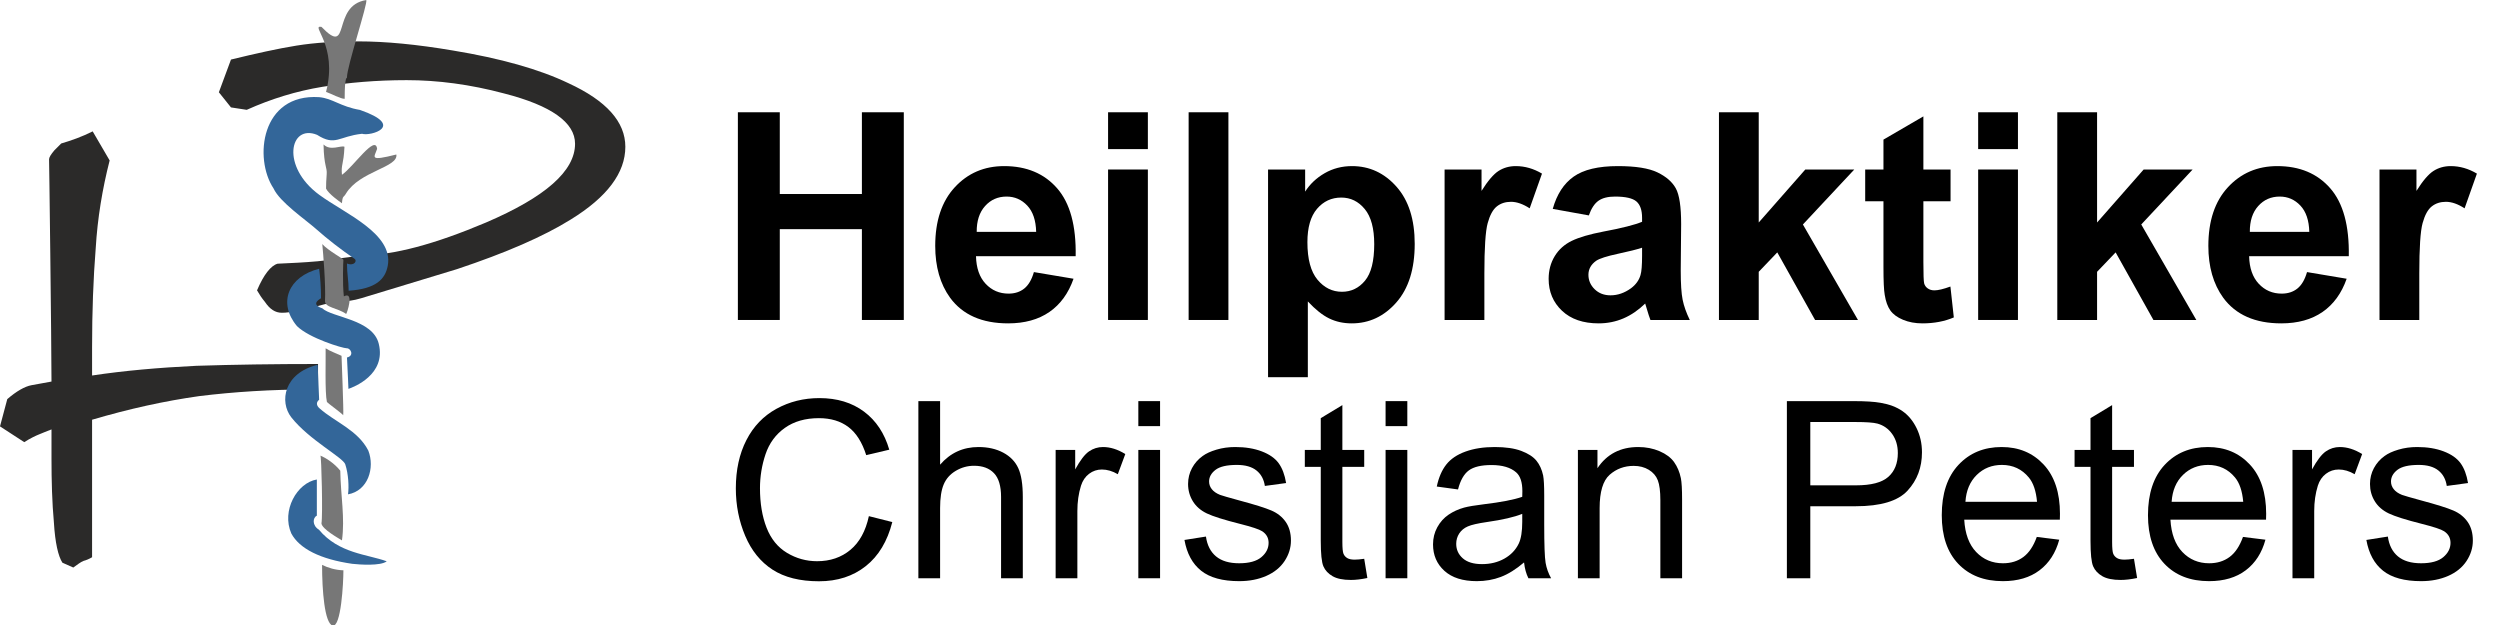
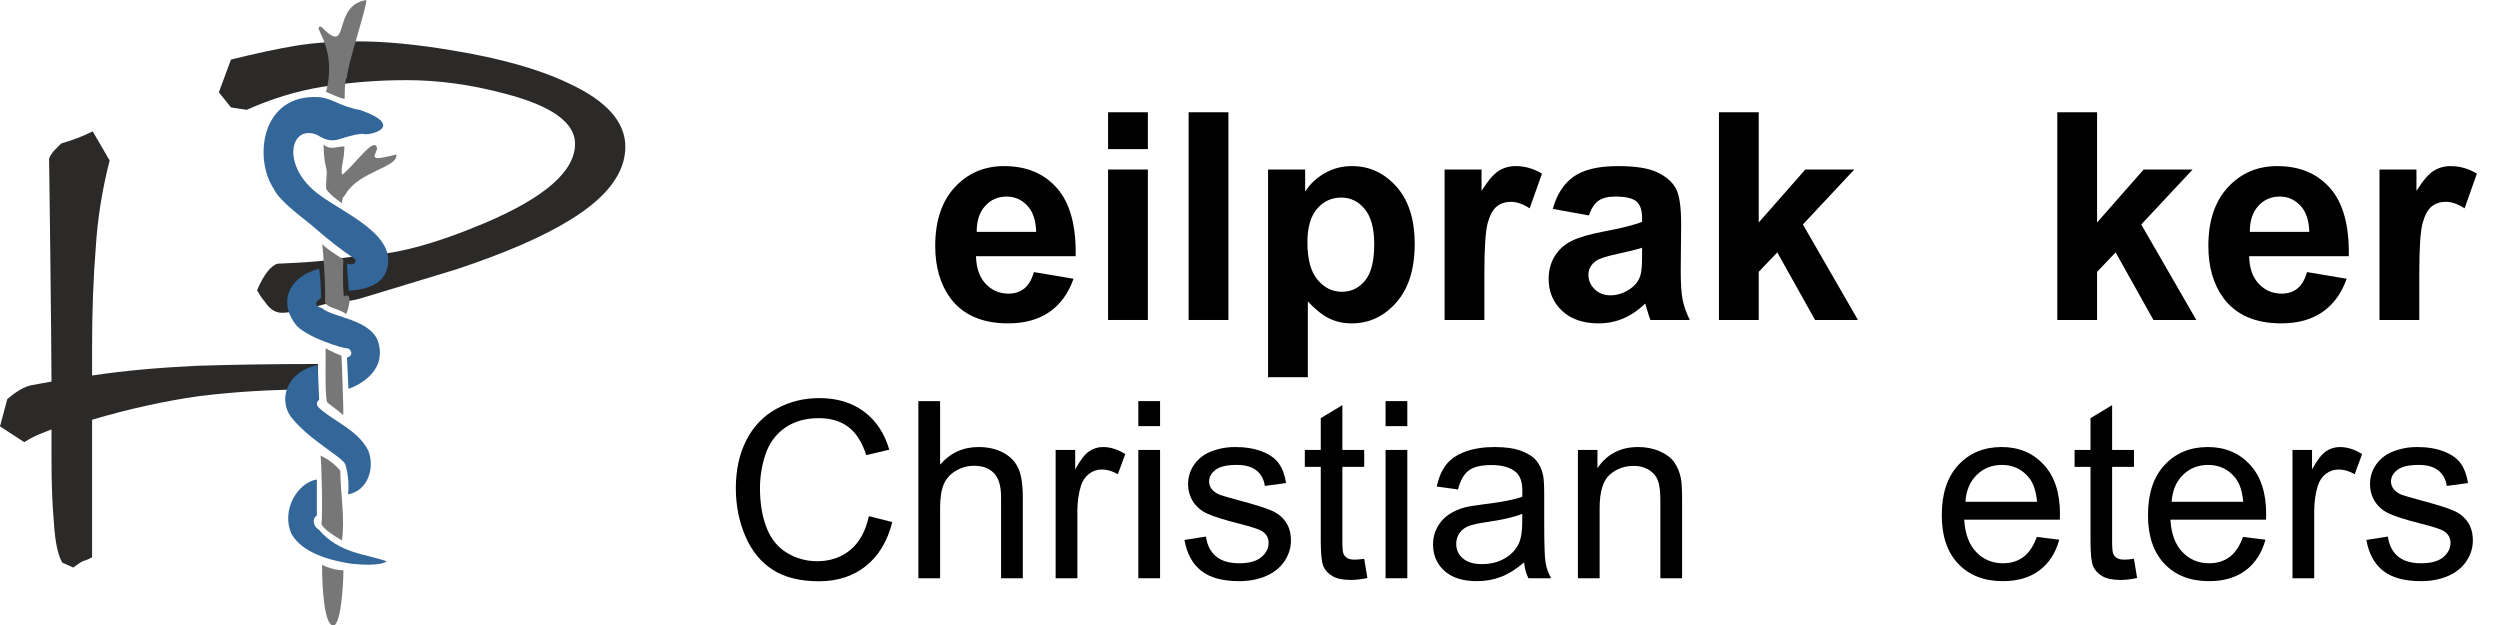
<svg xmlns="http://www.w3.org/2000/svg" width="100%" height="100%" viewBox="0 0 320 80" version="1.1" xml:space="preserve" style="fill-rule:evenodd;clip-rule:evenodd;stroke-linejoin:round;stroke-miterlimit:2;">
  <g id="_2909138665376" transform="matrix(0.067,0,0,0.067,0,0)">
    <g>
      <path d="M0,814.594L13.888,762.516C31.247,747.471 47.449,738.213 60.18,735.898C72.91,733.584 85.64,731.269 98.371,728.954C98.371,679.191 97.213,598.18 96.056,483.607C94.899,370.192 93.741,310.012 93.741,304.226C93.741,300.754 97.213,294.967 104.157,286.866C111.101,279.923 115.73,275.294 116.887,274.136C136.562,268.35 156.236,261.406 177.067,250.99L209.471,306.54C195.584,360.934 186.325,416.484 182.853,474.349C178.224,532.214 175.91,595.865 175.91,664.146L175.91,717.381C237.247,708.123 303.212,702.336 374.965,698.865C446.718,696.55 524.256,695.393 607.582,695.393C607.658,713.844 607.582,738.213 607.582,732.426L594.852,743.999C518.47,743.999 446.718,748.629 380.752,756.73C314.785,765.988 246.505,781.033 175.91,801.864L175.91,1064.57C170.123,1068.04 164.337,1070.36 159.708,1071.52C153.921,1073.83 148.135,1078.46 140.033,1084.25L119.202,1074.99C111.101,1062.26 105.314,1036.8 103,998.605C99.528,960.414 98.371,919.908 98.371,874.774L98.371,820.381C89.112,823.853 81.011,827.325 75.225,829.639C69.438,831.954 59.022,836.583 46.292,844.684L0,814.594Z" style="fill:rgb(43,42,41);fill-rule:nonzero;" />
      <path d="M418.131,176.267L441.277,113.773C488.726,102.2 530.389,92.942 566.265,87.155C602.141,81.369 641.489,79.054 684.309,79.054C736.388,79.054 796.567,84.841 864.848,96.414C956.275,111.459 1030.34,132.29 1085.89,158.908C1158.8,192.47 1194.68,232.975 1194.68,280.424C1194.68,330.188 1159.96,376.48 1090.52,419.3C1038.44,451.704 966.69,482.952 872.949,514.198C811.612,532.715 751.433,551.232 690.096,569.749C659.275,579.054 645.044,573.312 606.77,584.794C595.197,588.266 582.467,590.58 569.737,592.895C557.007,596.366 546.591,597.524 538.49,597.524C525.76,597.524 515.344,590.58 506.086,576.693C500.299,569.749 495.67,562.805 491.041,554.704C503.771,524.614 517.659,507.255 530.389,503.783C555.85,502.625 581.31,501.468 606.77,499.154C633.019,496.767 640.791,494.244 659.024,492.282C682.853,489.717 692.41,484.958 692.41,487.581C751.432,487.581 830.129,466.749 928.499,425.087C1041.91,376.48 1098.62,326.716 1098.62,274.638C1098.62,234.132 1053.49,201.728 963.218,178.582C898.409,161.223 835.915,153.121 776.893,153.121C719.028,153.121 665.792,157.751 616.029,165.852C566.265,173.952 517.659,188.997 471.367,209.829L441.277,205.2L418.131,176.267Z" style="fill:rgb(43,42,41);fill-rule:nonzero;" />
    </g>
    <g>
      <path d="M658.483,188.815C650.087,188.815 632.896,178.825 622.902,175.625C646.089,85.275 591.718,47.695 614.106,51.295C671.276,110.456 632.097,10.515 699.661,0.116C703.659,4.516 662.081,128.845 662.88,148.035C662.88,150.435 658.483,142.845 658.483,188.815Z" style="fill:rgb(119,119,119);" />
      <path d="M622.902,360.326C623.302,345.933 622.902,349.931 624.101,333.14C625.3,319.148 618.904,318.348 618.104,275.97C631.297,289.164 651.287,277.17 658.083,280.368C656.484,315.549 651.287,313.551 653.286,333.94C675.274,318.748 717.252,255.981 720.45,284.366C715.252,300.358 703.659,308.753 757.23,295.16C761.228,319.947 686.868,326.744 660.881,369.92C656.484,377.916 654.485,372.719 653.286,388.31C648.088,384.712 628.099,370.72 622.902,360.326Z" style="fill:rgb(119,119,119);" />
      <path d="M656.084,496.253C656.884,495.054 626.1,478.263 615.706,466.269C617.305,482.66 622.502,543.827 620.903,575.011C620.503,587.804 645.29,588.204 661.281,599.796C662.481,599.796 677.672,555.021 656.884,566.215C654.085,539.829 655.684,501.05 656.084,496.253Z" style="fill:rgb(119,119,119);" />
      <path d="M652.486,679.754C644.09,675.756 630.498,670.96 622.102,665.363C622.502,685.351 620.503,750.116 624.501,767.707C625.7,770.106 651.287,788.096 655.684,793.293C656.884,788.096 652.486,682.552 652.486,679.754Z" style="fill:rgb(119,119,119);" />
      <path d="M612.108,870.452C622.902,874.85 638.893,885.244 650.087,899.237C650.887,947.61 659.282,989.588 653.286,1032.37C646.089,1027.97 615.306,1010.78 614.106,999.983C616.905,985.59 614.106,870.852 612.108,870.452Z" style="fill:rgb(119,119,119);" />
      <path d="M656.084,1089.54C656.084,1112.72 651.686,1199.48 635.295,1195.08C620.103,1190.28 615.306,1128.71 615.306,1079.14C626.5,1084.74 640.892,1089.13 656.084,1089.54Z" style="fill:rgb(119,119,119);" />
      <path d="M687.667,210.006C650.087,203.609 635.695,188.015 609.709,185.615C498.569,178.425 484.577,302.756 522.555,359.926C534.55,386.312 583.323,419.094 605.711,439.083C624.501,455.874 653.286,478.263 676.473,493.854C683.67,497.852 676.873,509.046 662.88,503.449C662.88,523.438 666.079,535.832 666.079,555.421C718.451,551.823 736.041,533.433 740.839,507.447C752.033,446.279 658.483,407.9 610.109,372.319C536.148,318.348 553.339,236.392 605.711,257.581C640.892,279.969 646.889,260.379 691.665,255.581C707.257,260.779 776.42,240.79 687.667,210.006Z" style="fill:rgb(51,102,153);" />
      <path d="M609.709,513.444C611.708,529.035 613.307,549.025 613.307,569.814C594.117,581.008 609.709,587.004 615.706,589.003C634.096,606.594 712.454,609.792 723.648,656.966C738.04,715.735 675.274,739.722 665.679,742.92C665.679,744.119 664.08,703.341 662.88,682.952C677.273,679.754 670.077,664.963 662.481,665.363C654.485,665.363 590.919,646.173 567.332,622.985C530.151,578.609 550.94,528.236 609.709,513.444Z" style="fill:rgb(51,102,153);" />
      <path d="M606.91,696.944L609.709,763.709C604.112,768.107 603.712,774.503 610.908,780.5C639.693,806.086 683.67,821.678 703.659,860.857C716.452,893.639 703.259,937.616 664.879,944.412C666.878,930.02 665.679,905.633 659.682,887.243C655.684,874.05 590.919,840.868 556.537,797.291C533.351,767.707 542.146,712.536 606.91,696.944Z" style="fill:rgb(51,102,153);" />
      <path d="M605.311,916.028L605.311,985.191C597.315,988.789 596.116,1003.98 609.309,1011.98C647.289,1057.55 701.66,1058.75 738.84,1072.34C727.246,1081.54 687.268,1078.74 672.875,1077.14C612.108,1068.35 572.129,1048.36 556.537,1019.17C537.348,975.596 567.332,922.424 605.311,916.028Z" style="fill:rgb(51,102,153);" />
    </g>
    <g transform="matrix(1.03,0,0,1.03,-142.387,-60.408)">
      <g transform="matrix(14.938,0,0,14.95,-32.939,196.949)">
-         <path d="M103.079,30.447L103.079,4.678L108.282,4.678L108.282,14.82L118.478,14.82L118.478,4.678L123.681,4.678L123.681,30.447L118.478,30.447L118.478,19.18L108.282,19.18L108.282,30.447L103.079,30.447Z" style="fill-rule:nonzero;" />
        <path d="M139.835,24.506L144.757,25.332C144.124,27.137 143.125,28.511 141.76,29.454C140.395,30.397 138.687,30.869 136.636,30.869C133.39,30.869 130.988,29.809 129.429,27.688C128.199,25.988 127.583,23.844 127.583,21.254C127.583,18.16 128.392,15.737 130.009,13.985C131.626,12.233 133.671,11.357 136.144,11.357C138.921,11.357 141.113,12.274 142.718,14.108C144.324,15.942 145.091,18.752 145.021,22.537L132.646,22.537C132.681,24.002 133.079,25.142 133.841,25.956C134.603,26.771 135.552,27.178 136.689,27.178C137.462,27.178 138.113,26.967 138.64,26.545C139.167,26.123 139.566,25.443 139.835,24.506ZM140.116,19.514C140.081,18.084 139.712,16.997 139.009,16.253C138.306,15.509 137.45,15.137 136.443,15.137C135.365,15.137 134.474,15.529 133.771,16.314C133.068,17.1 132.722,18.166 132.734,19.514L140.116,19.514Z" style="fill-rule:nonzero;" />
        <path d="M149.046,9.248L149.046,4.678L153.986,4.678L153.986,9.248L149.046,9.248ZM149.046,30.447L149.046,11.779L153.986,11.779L153.986,30.447L149.046,30.447Z" style="fill-rule:nonzero;" />
        <rect x="159.048" y="4.678" width="4.939" height="25.77" style="fill-rule:nonzero;" />
        <path d="M168.909,11.779L173.515,11.779L173.515,14.522C174.113,13.584 174.921,12.822 175.941,12.236C176.96,11.65 178.091,11.357 179.333,11.357C181.501,11.357 183.341,12.207 184.853,13.906C186.365,15.606 187.12,17.973 187.12,21.008C187.12,24.125 186.359,26.548 184.835,28.276C183.312,30.005 181.466,30.869 179.298,30.869C178.267,30.869 177.332,30.664 176.494,30.254C175.657,29.844 174.775,29.141 173.849,28.145L173.849,37.549L168.909,37.549L168.909,11.779ZM173.796,20.797C173.796,22.895 174.212,24.444 175.044,25.446C175.876,26.448 176.89,26.949 178.085,26.949C179.234,26.949 180.189,26.489 180.95,25.569C181.712,24.649 182.093,23.141 182.093,21.043C182.093,19.086 181.7,17.633 180.915,16.684C180.13,15.734 179.157,15.26 177.997,15.26C176.79,15.26 175.788,15.726 174.991,16.657C174.195,17.589 173.796,18.969 173.796,20.797Z" style="fill-rule:nonzero;" />
        <path d="M195.769,30.447L190.829,30.447L190.829,11.779L195.417,11.779L195.417,14.434C196.202,13.18 196.908,12.354 197.535,11.955C198.162,11.557 198.874,11.357 199.671,11.357C200.796,11.357 201.88,11.668 202.923,12.289L201.394,16.596C200.562,16.057 199.788,15.787 199.074,15.787C198.382,15.787 197.796,15.978 197.316,16.358C196.835,16.739 196.457,17.428 196.182,18.424C195.907,19.42 195.769,21.506 195.769,24.682L195.769,30.447Z" style="fill-rule:nonzero;" />
        <path d="M208.741,17.475L204.259,16.666C204.763,14.861 205.63,13.525 206.861,12.658C208.091,11.791 209.919,11.357 212.345,11.357C214.548,11.357 216.189,11.618 217.267,12.14C218.345,12.661 219.104,13.323 219.543,14.126C219.983,14.929 220.202,16.402 220.202,18.547L220.15,24.313C220.15,25.953 220.229,27.163 220.387,27.942C220.545,28.722 220.841,29.557 221.275,30.447L216.388,30.447C216.259,30.119 216.101,29.633 215.913,28.988C215.831,28.695 215.773,28.502 215.738,28.408C214.894,29.229 213.991,29.844 213.031,30.254C212.07,30.664 211.044,30.869 209.954,30.869C208.032,30.869 206.518,30.348 205.41,29.305C204.303,28.262 203.749,26.943 203.749,25.35C203.749,24.295 204.001,23.355 204.505,22.528C205.009,21.702 205.715,21.069 206.623,20.63C207.532,20.19 208.841,19.807 210.552,19.479C212.861,19.045 214.46,18.641 215.351,18.266L215.351,17.773C215.351,16.824 215.116,16.147 214.648,15.743C214.179,15.339 213.294,15.137 211.993,15.137C211.115,15.137 210.429,15.31 209.937,15.655C209.445,16.001 209.046,16.607 208.741,17.475ZM215.351,21.482C214.718,21.693 213.716,21.945 212.345,22.238C210.974,22.531 210.077,22.818 209.656,23.1C209.011,23.557 208.689,24.137 208.689,24.84C208.689,25.531 208.947,26.129 209.462,26.633C209.978,27.137 210.634,27.389 211.431,27.389C212.322,27.389 213.171,27.096 213.98,26.51C214.577,26.064 214.97,25.52 215.157,24.875C215.286,24.453 215.351,23.65 215.351,22.467L215.351,21.482Z" style="fill-rule:nonzero;" />
        <path d="M224.896,30.447L224.896,4.678L229.835,4.678L229.835,18.354L235.618,11.779L241.7,11.779L235.32,18.6L242.157,30.447L236.831,30.447L232.138,22.063L229.835,24.471L229.835,30.447L224.896,30.447Z" style="fill-rule:nonzero;" />
-         <path d="M253.654,11.779L253.654,15.717L250.279,15.717L250.279,23.24C250.279,24.764 250.311,25.651 250.375,25.903C250.44,26.155 250.586,26.363 250.815,26.527C251.043,26.691 251.322,26.773 251.65,26.773C252.107,26.773 252.769,26.615 253.636,26.299L254.058,30.131C252.909,30.623 251.609,30.869 250.156,30.869C249.265,30.869 248.462,30.72 247.747,30.421C247.032,30.122 246.508,29.735 246.174,29.261C245.84,28.786 245.609,28.145 245.48,27.336C245.374,26.762 245.322,25.602 245.322,23.856L245.322,15.717L243.054,15.717L243.054,11.779L245.322,11.779L245.322,8.07L250.279,5.188L250.279,11.779L253.654,11.779Z" style="fill-rule:nonzero;" />
-         <path d="M257.081,9.248L257.081,4.678L262.021,4.678L262.021,9.248L257.081,9.248ZM257.081,30.447L257.081,11.779L262.021,11.779L262.021,30.447L257.081,30.447Z" style="fill-rule:nonzero;" />
        <path d="M266.907,30.447L266.907,4.678L271.847,4.678L271.847,18.354L277.63,11.779L283.712,11.779L277.331,18.6L284.169,30.447L278.843,30.447L274.15,22.063L271.847,24.471L271.847,30.447L266.907,30.447Z" style="fill-rule:nonzero;" />
        <path d="M297.915,24.506L302.837,25.332C302.204,27.137 301.205,28.511 299.84,29.454C298.475,30.397 296.767,30.869 294.716,30.869C291.47,30.869 289.068,29.809 287.509,27.688C286.279,25.988 285.663,23.844 285.663,21.254C285.663,18.16 286.472,15.737 288.089,13.985C289.706,12.233 291.751,11.357 294.224,11.357C297.001,11.357 299.193,12.274 300.798,14.108C302.404,15.942 303.171,18.752 303.101,22.537L290.726,22.537C290.761,24.002 291.159,25.142 291.921,25.956C292.683,26.771 293.632,27.178 294.769,27.178C295.542,27.178 296.193,26.967 296.72,26.545C297.247,26.123 297.646,25.443 297.915,24.506ZM298.197,19.514C298.161,18.084 297.792,16.997 297.089,16.253C296.386,15.509 295.531,15.137 294.523,15.137C293.445,15.137 292.554,15.529 291.851,16.314C291.148,17.1 290.802,18.166 290.814,19.514L298.197,19.514Z" style="fill-rule:nonzero;" />
        <path d="M311.855,30.447L306.915,30.447L306.915,11.779L311.503,11.779L311.503,14.434C312.288,13.18 312.994,12.354 313.621,11.955C314.248,11.557 314.96,11.357 315.757,11.357C316.882,11.357 317.966,11.668 319.009,12.289L317.48,16.596C316.648,16.057 315.874,15.787 315.159,15.787C314.468,15.787 313.882,15.978 313.402,16.358C312.921,16.739 312.543,17.428 312.268,18.424C311.992,19.42 311.855,21.506 311.855,24.682L311.855,30.447Z" style="fill-rule:nonzero;" />
      </g>
      <g transform="matrix(14.938,0,0,14.95,-42.922,83.48)">
        <path d="M120.013,62.376L122.921,63.11C122.312,65.499 121.215,67.32 119.631,68.574C118.047,69.829 116.111,70.456 113.822,70.456C111.454,70.456 109.527,69.973 108.043,69.009C106.559,68.045 105.43,66.648 104.656,64.819C103.881,62.99 103.494,61.027 103.494,58.928C103.494,56.64 103.931,54.643 104.806,52.94C105.68,51.236 106.924,49.941 108.538,49.057C110.152,48.173 111.928,47.73 113.867,47.73C116.066,47.73 117.914,48.29 119.414,49.409C120.913,50.529 121.957,52.103 122.546,54.131L119.683,54.806C119.174,53.207 118.434,52.043 117.465,51.313C116.495,50.584 115.276,50.219 113.807,50.219C112.118,50.219 110.707,50.624 109.572,51.433C108.438,52.242 107.641,53.329 107.181,54.693C106.722,56.057 106.492,57.464 106.492,58.913C106.492,60.782 106.764,62.413 107.309,63.807C107.854,65.202 108.7,66.243 109.85,66.933C110.999,67.622 112.243,67.967 113.582,67.967C115.211,67.967 116.59,67.498 117.72,66.558C118.849,65.619 119.613,64.225 120.013,62.376Z" style="fill-rule:nonzero;" />
        <path d="M126.159,70.081L126.159,48.105L128.857,48.105L128.857,55.99C130.117,54.531 131.705,53.801 133.624,53.801C134.803,53.801 135.828,54.034 136.697,54.499C137.567,54.963 138.189,55.605 138.564,56.425C138.938,57.244 139.126,58.433 139.126,59.992L139.126,70.081L136.427,70.081L136.427,59.992C136.427,58.643 136.135,57.661 135.55,57.047C134.966,56.432 134.139,56.125 133.07,56.125C132.27,56.125 131.518,56.332 130.814,56.747C130.109,57.162 129.607,57.724 129.307,58.433C129.007,59.143 128.857,60.122 128.857,61.372L128.857,70.081L126.159,70.081Z" style="fill-rule:nonzero;" />
        <path d="M143.203,70.081L143.203,54.161L145.631,54.161L145.631,56.575C146.251,55.445 146.823,54.701 147.348,54.341C147.872,53.981 148.45,53.801 149.079,53.801C149.989,53.801 150.913,54.091 151.852,54.671L150.923,57.174C150.263,56.785 149.604,56.59 148.944,56.59C148.355,56.59 147.825,56.767 147.355,57.122C146.886,57.477 146.551,57.969 146.351,58.598C146.051,59.558 145.901,60.607 145.901,61.746L145.901,70.081L143.203,70.081Z" style="fill-rule:nonzero;" />
        <path d="M153.471,51.208L153.471,48.105L156.17,48.105L156.17,51.208L153.471,51.208ZM153.471,70.081L153.471,54.161L156.17,54.161L156.17,70.081L153.471,70.081Z" style="fill-rule:nonzero;" />
        <path d="M159.198,65.329L161.866,64.909C162.016,65.979 162.433,66.798 163.118,67.368C163.802,67.937 164.759,68.222 165.988,68.222C167.227,68.222 168.147,67.97 168.746,67.465C169.346,66.96 169.646,66.368 169.646,65.689C169.646,65.079 169.381,64.599 168.851,64.25C168.482,64.01 167.562,63.705 166.093,63.335C164.114,62.836 162.743,62.403 161.978,62.039C161.214,61.674 160.634,61.169 160.239,60.525C159.845,59.88 159.647,59.168 159.647,58.388C159.647,57.679 159.81,57.022 160.134,56.417C160.459,55.813 160.901,55.31 161.461,54.911C161.881,54.601 162.453,54.339 163.177,54.124C163.902,53.909 164.679,53.801 165.508,53.801C166.758,53.801 167.854,53.981 168.799,54.341C169.743,54.701 170.44,55.188 170.89,55.803C171.34,56.417 171.649,57.239 171.819,58.269L169.181,58.628C169.061,57.809 168.714,57.169 168.139,56.71C167.565,56.25 166.753,56.02 165.703,56.02C164.464,56.02 163.58,56.225 163.05,56.635C162.52,57.044 162.256,57.524 162.256,58.074C162.256,58.423 162.366,58.738 162.585,59.018C162.805,59.308 163.15,59.548 163.62,59.738C163.89,59.838 164.684,60.067 166.003,60.427C167.912,60.937 169.244,61.354 169.998,61.679C170.753,62.004 171.345,62.476 171.774,63.095C172.204,63.715 172.419,64.484 172.419,65.404C172.419,66.303 172.157,67.15 171.632,67.945C171.107,68.739 170.35,69.354 169.361,69.789C168.372,70.223 167.252,70.441 166.003,70.441C163.934,70.441 162.358,70.011 161.274,69.151C160.189,68.292 159.497,67.018 159.198,65.329Z" style="fill-rule:nonzero;" />
        <path d="M181.518,67.667L181.908,70.051C181.148,70.211 180.469,70.291 179.869,70.291C178.89,70.291 178.13,70.136 177.591,69.826C177.051,69.516 176.671,69.109 176.451,68.604C176.231,68.1 176.122,67.038 176.122,65.419L176.122,56.26L174.143,56.26L174.143,54.161L176.122,54.161L176.122,50.219L178.805,48.6L178.805,54.161L181.518,54.161L181.518,56.26L178.805,56.26L178.805,65.569C178.805,66.338 178.852,66.833 178.947,67.053C179.042,67.273 179.197,67.448 179.412,67.577C179.627,67.707 179.934,67.772 180.334,67.772C180.634,67.772 181.028,67.737 181.518,67.667Z" style="fill-rule:nonzero;" />
        <path d="M184.171,51.208L184.171,48.105L186.87,48.105L186.87,51.208L184.171,51.208ZM184.171,70.081L184.171,54.161L186.87,54.161L186.87,70.081L184.171,70.081Z" style="fill-rule:nonzero;" />
        <path d="M201.365,68.117C200.366,68.967 199.404,69.566 198.479,69.916C197.555,70.266 196.563,70.441 195.504,70.441C193.755,70.441 192.411,70.013 191.472,69.159C190.532,68.305 190.062,67.213 190.062,65.884C190.062,65.104 190.24,64.392 190.595,63.747C190.949,63.103 191.414,62.586 191.989,62.196C192.563,61.806 193.21,61.511 193.93,61.312C194.46,61.172 195.259,61.037 196.328,60.907C198.507,60.647 200.111,60.337 201.14,59.977C201.15,59.608 201.155,59.373 201.155,59.273C201.155,58.174 200.9,57.399 200.391,56.949C199.701,56.34 198.677,56.035 197.318,56.035C196.049,56.035 195.112,56.257 194.507,56.702C193.902,57.147 193.455,57.934 193.165,59.063L190.527,58.703C190.767,57.574 191.162,56.662 191.711,55.968C192.261,55.273 193.056,54.738 194.095,54.364C195.134,53.989 196.338,53.801 197.707,53.801C199.067,53.801 200.171,53.961 201.02,54.281C201.87,54.601 202.494,55.003 202.894,55.488C203.294,55.973 203.574,56.585 203.734,57.324C203.824,57.784 203.868,58.613 203.868,59.813L203.868,63.41C203.868,65.919 203.926,67.505 204.041,68.17C204.156,68.834 204.383,69.471 204.723,70.081L201.905,70.081C201.625,69.521 201.445,68.867 201.365,68.117ZM201.14,62.091C200.161,62.491 198.692,62.831 196.733,63.11C195.624,63.27 194.839,63.45 194.38,63.65C193.92,63.85 193.565,64.142 193.315,64.527C193.066,64.912 192.941,65.339 192.941,65.809C192.941,66.528 193.213,67.128 193.758,67.607C194.302,68.087 195.099,68.327 196.149,68.327C197.188,68.327 198.112,68.1 198.922,67.645C199.731,67.19 200.326,66.568 200.706,65.779C200.995,65.169 201.14,64.27 201.14,63.08L201.14,62.091Z" style="fill-rule:nonzero;" />
        <path d="M208.051,70.081L208.051,54.161L210.479,54.161L210.479,56.425C211.648,54.676 213.337,53.801 215.546,53.801C216.505,53.801 217.387,53.974 218.192,54.319C218.996,54.663 219.598,55.116 219.998,55.675C220.398,56.235 220.678,56.899 220.837,57.669C220.937,58.169 220.987,59.043 220.987,60.292L220.987,70.081L218.289,70.081L218.289,60.397C218.289,59.298 218.184,58.476 217.974,57.931C217.764,57.387 217.392,56.952 216.858,56.627C216.323,56.302 215.696,56.14 214.976,56.14C213.827,56.14 212.835,56.505 212.001,57.234C211.166,57.964 210.749,59.348 210.749,61.387L210.749,70.081L208.051,70.081Z" style="fill-rule:nonzero;" />
-         <path d="M233.999,70.081L233.999,48.105L242.288,48.105C243.748,48.105 244.862,48.175 245.631,48.315C246.711,48.495 247.615,48.837 248.345,49.342C249.074,49.847 249.661,50.554 250.106,51.463C250.551,52.372 250.773,53.372 250.773,54.461C250.773,56.33 250.178,57.911 248.989,59.205C247.8,60.5 245.651,61.147 242.543,61.147L236.907,61.147L236.907,70.081L233.999,70.081ZM236.907,58.553L242.588,58.553C244.467,58.553 245.801,58.204 246.591,57.504C247.38,56.805 247.775,55.82 247.775,54.551C247.775,53.632 247.543,52.845 247.078,52.19C246.613,51.535 246.001,51.103 245.242,50.893C244.752,50.763 243.847,50.698 242.528,50.698L236.907,50.698L236.907,58.553Z" style="fill-rule:nonzero;" />
        <path d="M265.029,64.954L267.817,65.299C267.377,66.928 266.563,68.192 265.373,69.091C264.184,69.991 262.665,70.441 260.816,70.441C258.488,70.441 256.642,69.724 255.277,68.29C253.913,66.855 253.231,64.844 253.231,62.256C253.231,59.578 253.921,57.499 255.3,56.02C256.679,54.541 258.468,53.801 260.666,53.801C262.795,53.801 264.534,54.526 265.883,55.975C267.232,57.424 267.907,59.463 267.907,62.091C267.907,62.251 267.902,62.491 267.892,62.811L256.02,62.811C256.119,64.559 256.614,65.899 257.504,66.828C258.393,67.757 259.502,68.222 260.831,68.222C261.821,68.222 262.665,67.962 263.365,67.443C264.064,66.923 264.619,66.093 265.029,64.954ZM256.169,60.592L265.059,60.592C264.939,59.253 264.599,58.249 264.039,57.579C263.18,56.54 262.066,56.02 260.696,56.02C259.457,56.02 258.415,56.435 257.571,57.264C256.727,58.094 256.259,59.203 256.169,60.592Z" style="fill-rule:nonzero;" />
        <path d="M277.096,67.667L277.486,70.051C276.726,70.211 276.046,70.291 275.447,70.291C274.467,70.291 273.708,70.136 273.168,69.826C272.629,69.516 272.249,69.109 272.029,68.604C271.809,68.1 271.699,67.038 271.699,65.419L271.699,56.26L269.721,56.26L269.721,54.161L271.699,54.161L271.699,50.219L274.383,48.6L274.383,54.161L277.096,54.161L277.096,56.26L274.383,56.26L274.383,65.569C274.383,66.338 274.43,66.833 274.525,67.053C274.62,67.273 274.775,67.448 274.99,67.577C275.205,67.707 275.512,67.772 275.912,67.772C276.211,67.772 276.606,67.737 277.096,67.667Z" style="fill-rule:nonzero;" />
        <path d="M290.632,64.954L293.42,65.299C292.98,66.928 292.166,68.192 290.977,69.091C289.788,69.991 288.268,70.441 286.42,70.441C284.091,70.441 282.245,69.724 280.881,68.29C279.517,66.855 278.835,64.844 278.835,62.256C278.835,59.578 279.524,57.499 280.903,56.02C282.282,54.541 284.071,53.801 286.27,53.801C288.398,53.801 290.137,54.526 291.486,55.975C292.836,57.424 293.51,59.463 293.51,62.091C293.51,62.251 293.505,62.491 293.495,62.811L281.623,62.811C281.723,64.559 282.217,65.899 283.107,66.828C283.996,67.757 285.106,68.222 286.435,68.222C287.424,68.222 288.268,67.962 288.968,67.443C289.668,66.923 290.222,66.093 290.632,64.954ZM281.773,60.592L290.662,60.592C290.542,59.253 290.202,58.249 289.643,57.579C288.783,56.54 287.669,56.02 286.3,56.02C285.061,56.02 284.019,56.435 283.174,57.264C282.33,58.094 281.863,59.203 281.773,60.592Z" style="fill-rule:nonzero;" />
        <path d="M296.778,70.081L296.778,54.161L299.206,54.161L299.206,56.575C299.826,55.445 300.398,54.701 300.923,54.341C301.447,53.981 302.025,53.801 302.654,53.801C303.564,53.801 304.488,54.091 305.427,54.671L304.498,57.174C303.838,56.785 303.179,56.59 302.519,56.59C301.93,56.59 301.4,56.767 300.93,57.122C300.461,57.477 300.126,57.969 299.926,58.598C299.626,59.558 299.476,60.607 299.476,61.746L299.476,70.081L296.778,70.081Z" style="fill-rule:nonzero;" />
        <path d="M305.952,65.329L308.62,64.909C308.77,65.979 309.187,66.798 309.872,67.368C310.556,67.937 311.513,68.222 312.743,68.222C313.982,68.222 314.901,67.97 315.501,67.465C316.1,66.96 316.4,66.368 316.4,65.689C316.4,65.079 316.135,64.599 315.606,64.25C315.236,64.01 314.317,63.705 312.847,63.335C310.869,62.836 309.497,62.403 308.733,62.039C307.968,61.674 307.389,61.169 306.994,60.525C306.599,59.88 306.402,59.168 306.402,58.388C306.402,57.679 306.564,57.022 306.889,56.417C307.214,55.813 307.656,55.31 308.216,54.911C308.635,54.601 309.207,54.339 309.932,54.124C310.656,53.909 311.433,53.801 312.263,53.801C313.512,53.801 314.609,53.981 315.553,54.341C316.498,54.701 317.195,55.188 317.644,55.803C318.094,56.417 318.404,57.239 318.574,58.269L315.935,58.628C315.816,57.809 315.468,57.169 314.894,56.71C314.319,56.25 313.507,56.02 312.458,56.02C311.219,56.02 310.334,56.225 309.804,56.635C309.275,57.044 309.01,57.524 309.01,58.074C309.01,58.423 309.12,58.738 309.34,59.018C309.56,59.308 309.904,59.548 310.374,59.738C310.644,59.838 311.438,60.067 312.758,60.427C314.666,60.937 315.998,61.354 316.752,61.679C317.507,62.004 318.099,62.476 318.529,63.095C318.959,63.715 319.173,64.484 319.173,65.404C319.173,66.303 318.911,67.15 318.386,67.945C317.862,68.739 317.105,69.354 316.115,69.789C315.126,70.223 314.007,70.441 312.758,70.441C310.689,70.441 309.112,70.011 308.028,69.151C306.944,68.292 306.252,67.018 305.952,65.329Z" style="fill-rule:nonzero;" />
      </g>
    </g>
  </g>
</svg>